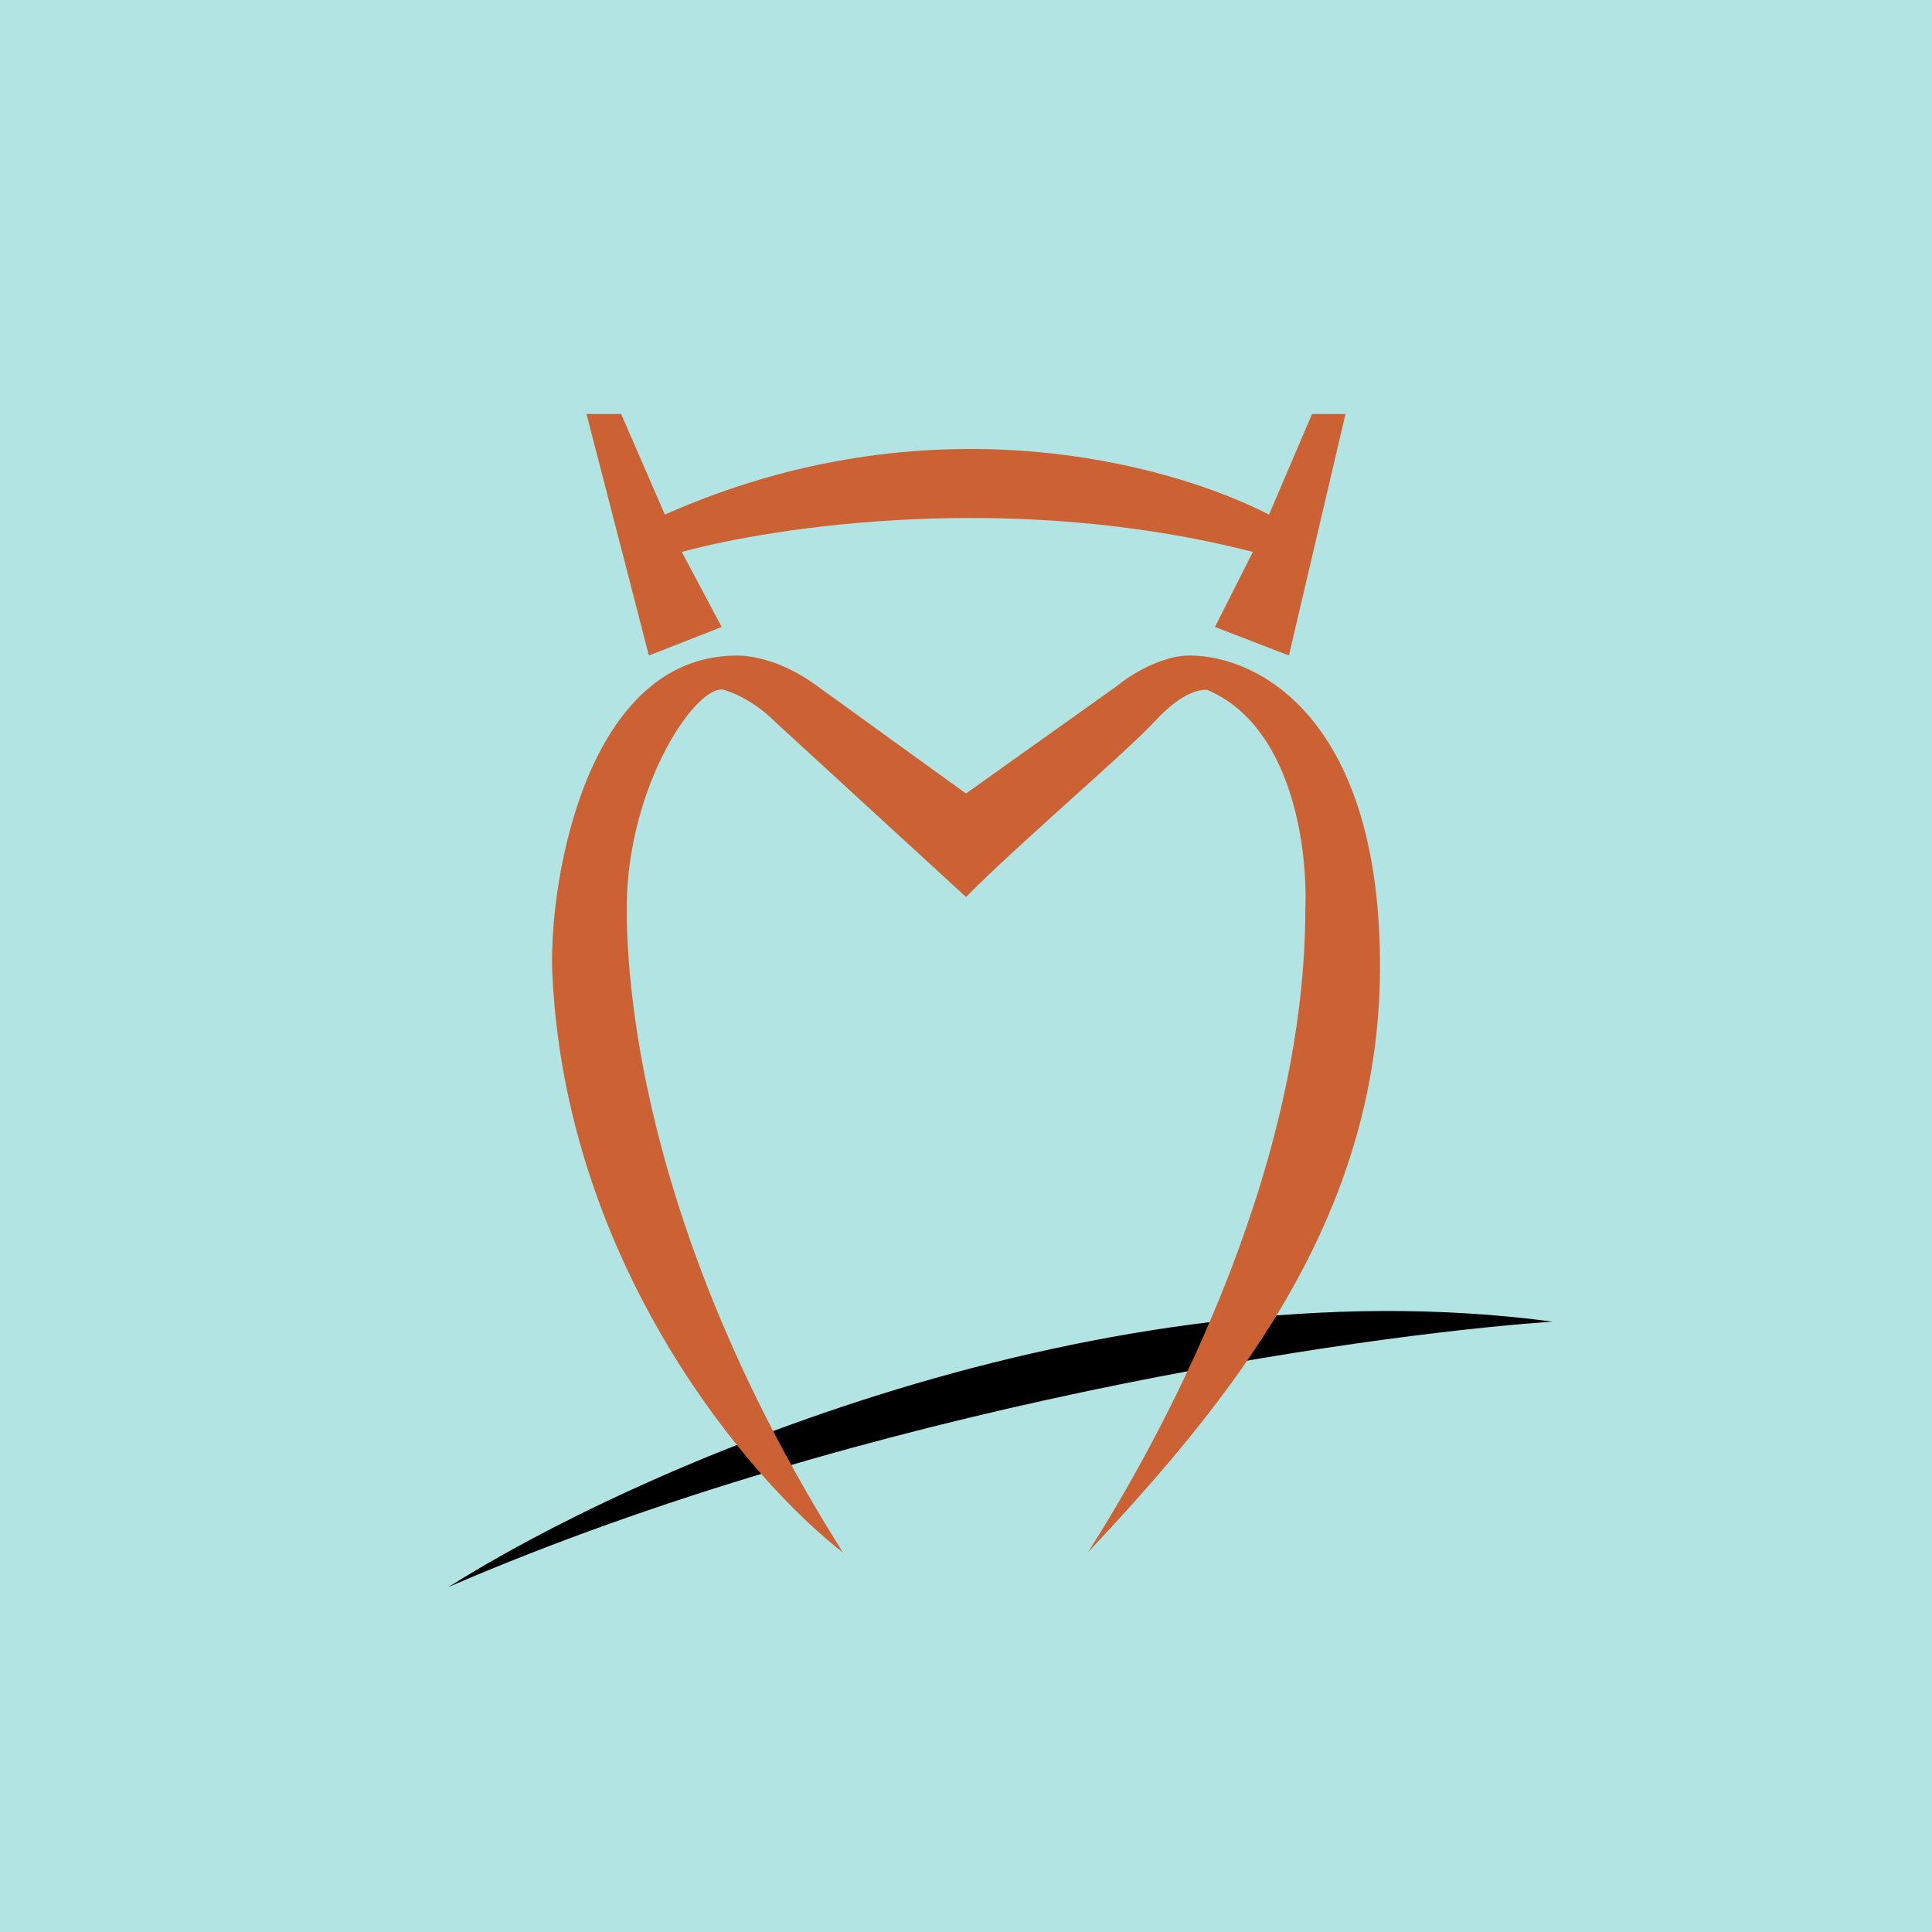
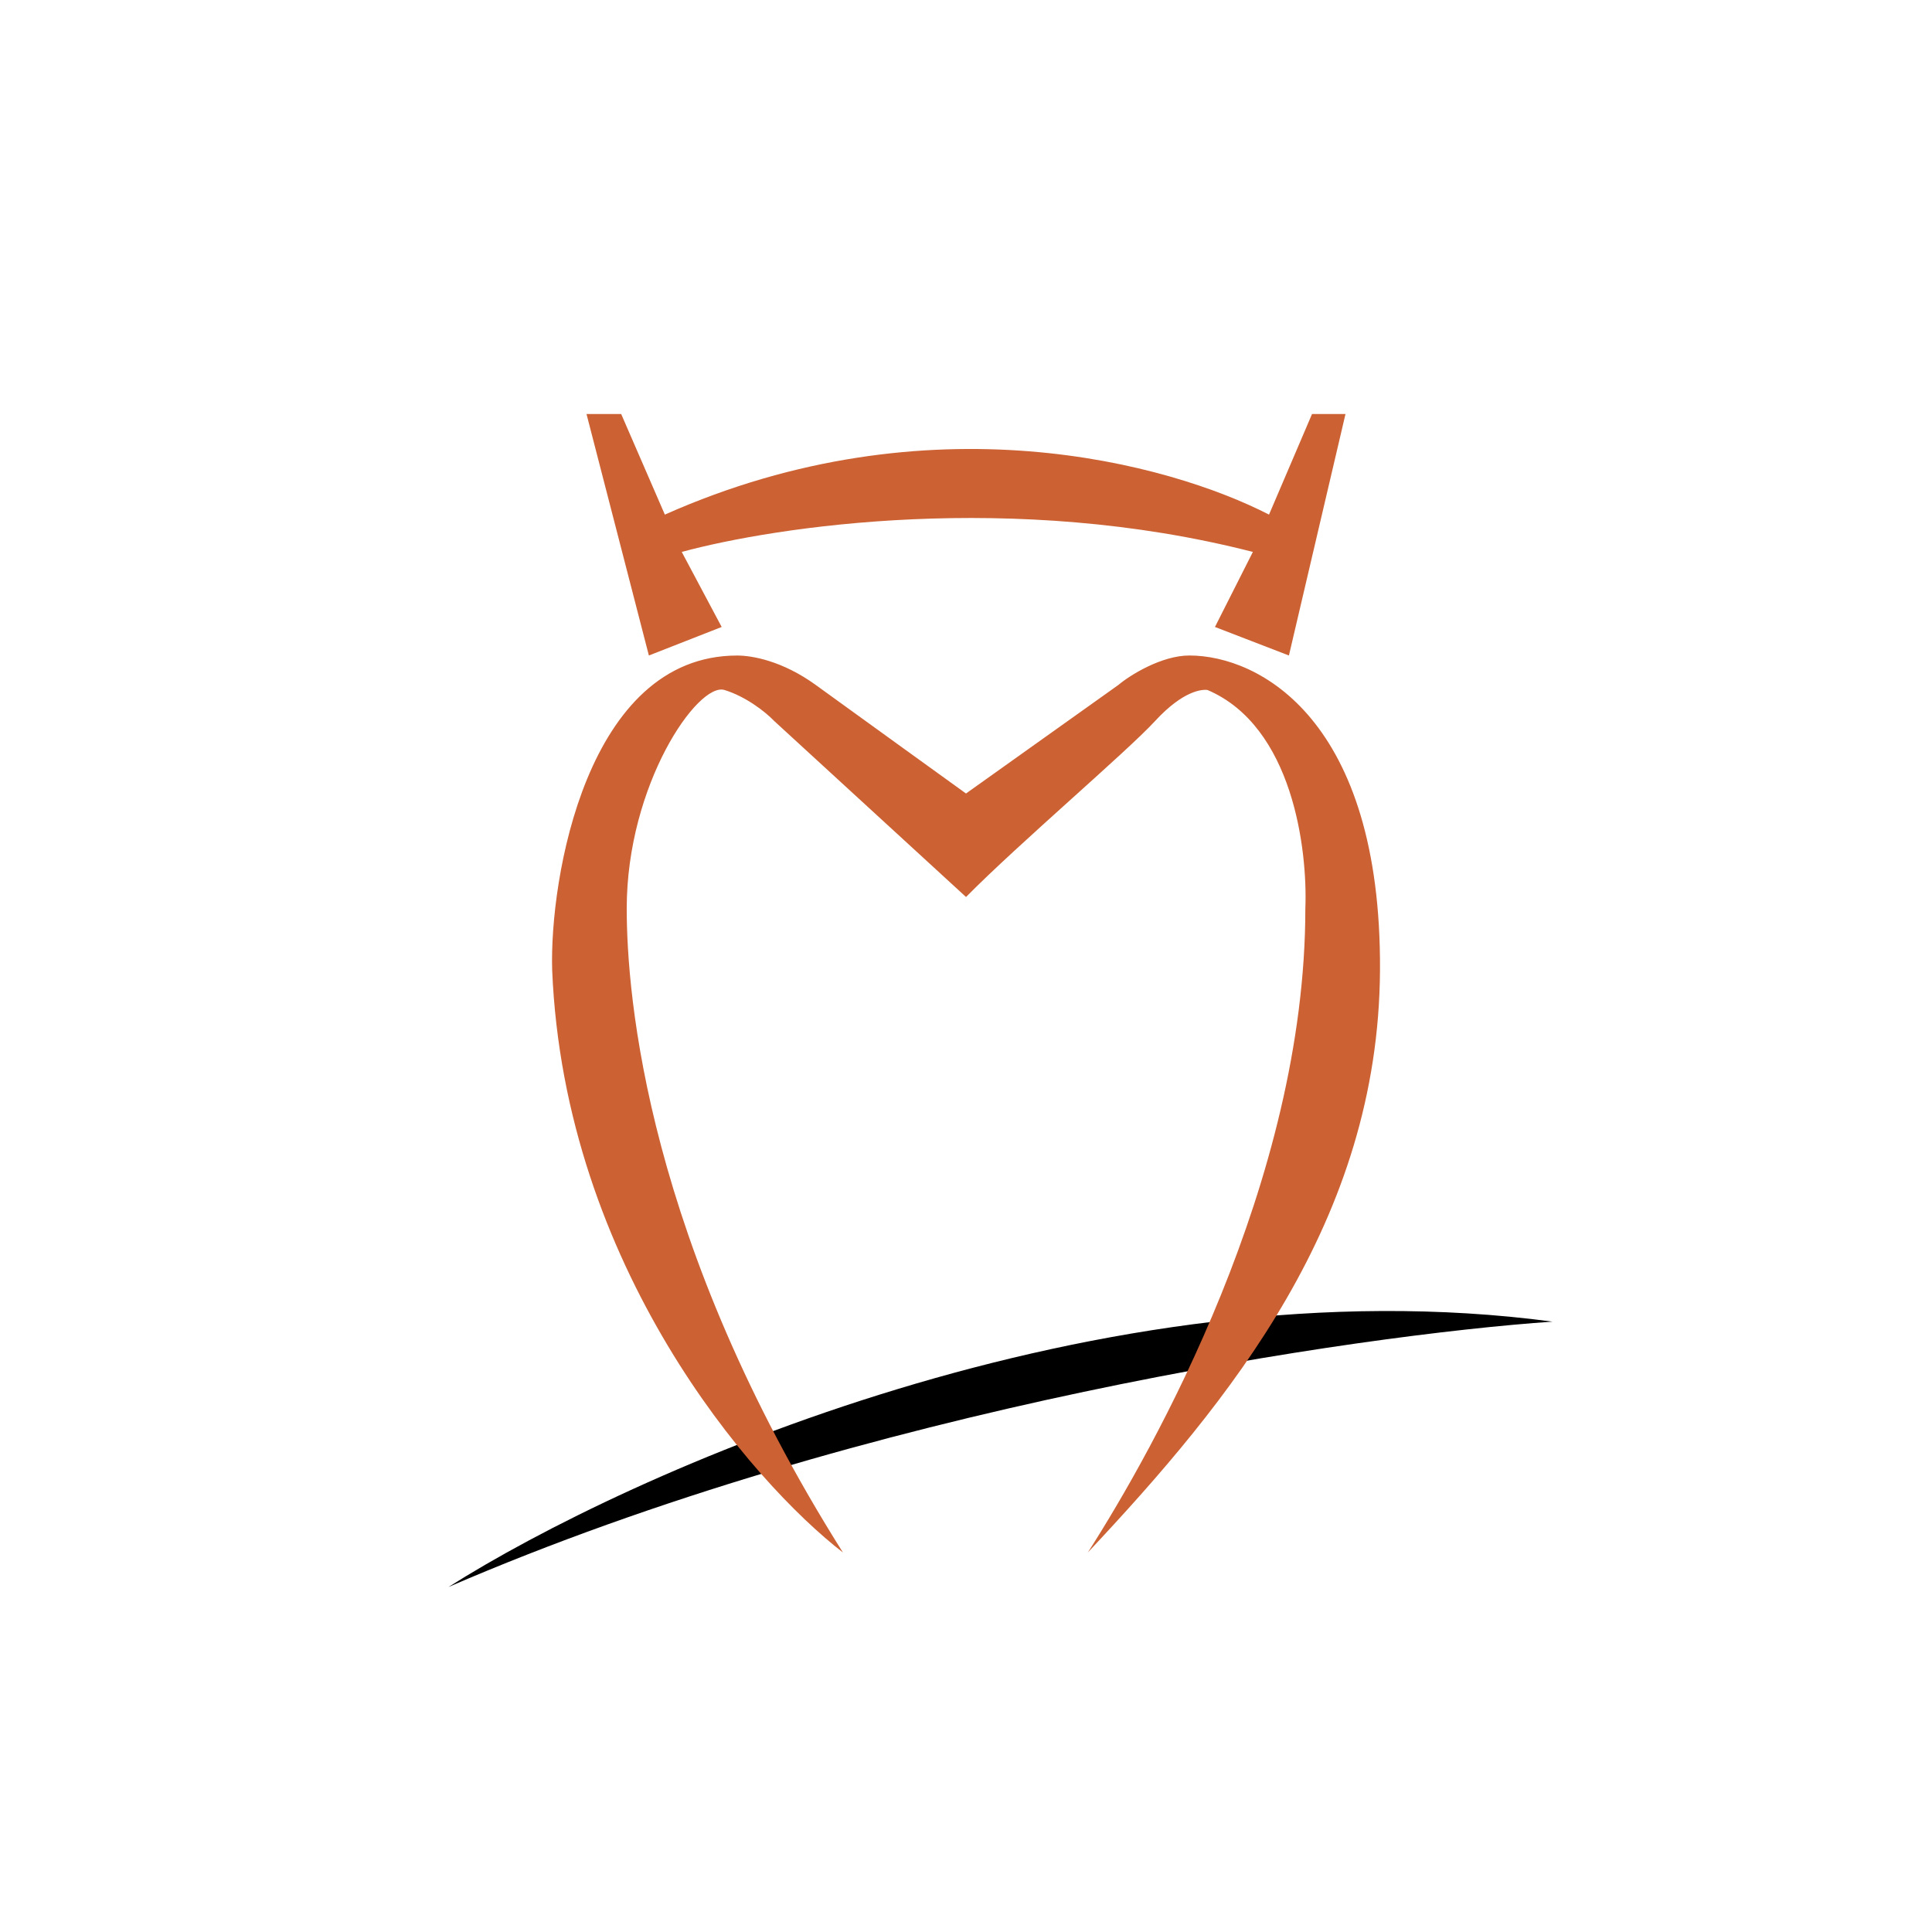
<svg xmlns="http://www.w3.org/2000/svg" width="56" height="56">
-   <path fill="#B2E4E3" d="M0 0h56v56H0z" />
  <path d="M13 46c5.194-3.294 18.866-9.444 32-7.692-5.636.39-19.927 2.473-32 7.692z" fill="#000" />
  <path d="M16.005 28.12c.355 8.568 5.767 14.823 8.428 16.88-5.683-9.015-6.267-16.124-6.267-18.667 0-3.592 2.063-6.57 2.834-6.333.617.19 1.184.63 1.441.899L28.001 26c1.505-1.529 4.662-4.211 5.48-5.101.819-.89 1.369-.922 1.52-.899 2.468 1.056 2.903 4.614 2.835 6.333 0 7.915-4.41 15.704-6.305 18.667 4.113-4.385 8.428-9.624 8.469-16.88.04-7.257-3.5-9.12-5.525-9.12-.807 0-1.723.57-2.059.854L28 23s-3.54-2.554-4.355-3.146c-.966-.7-1.846-.853-2.277-.853-4.365 0-5.444 6.493-5.363 9.119zM18.808 19L17 12h1.005l1.266 2.916c7.677-3.415 14.635-1.478 17.512 0L38.03 12H39l-1.64 7-2.144-.827 1.099-2.175c-6.938-1.782-13.82-.742-16.554 0l1.157 2.175-2.11.827z" fill="#CC6234" />
</svg>